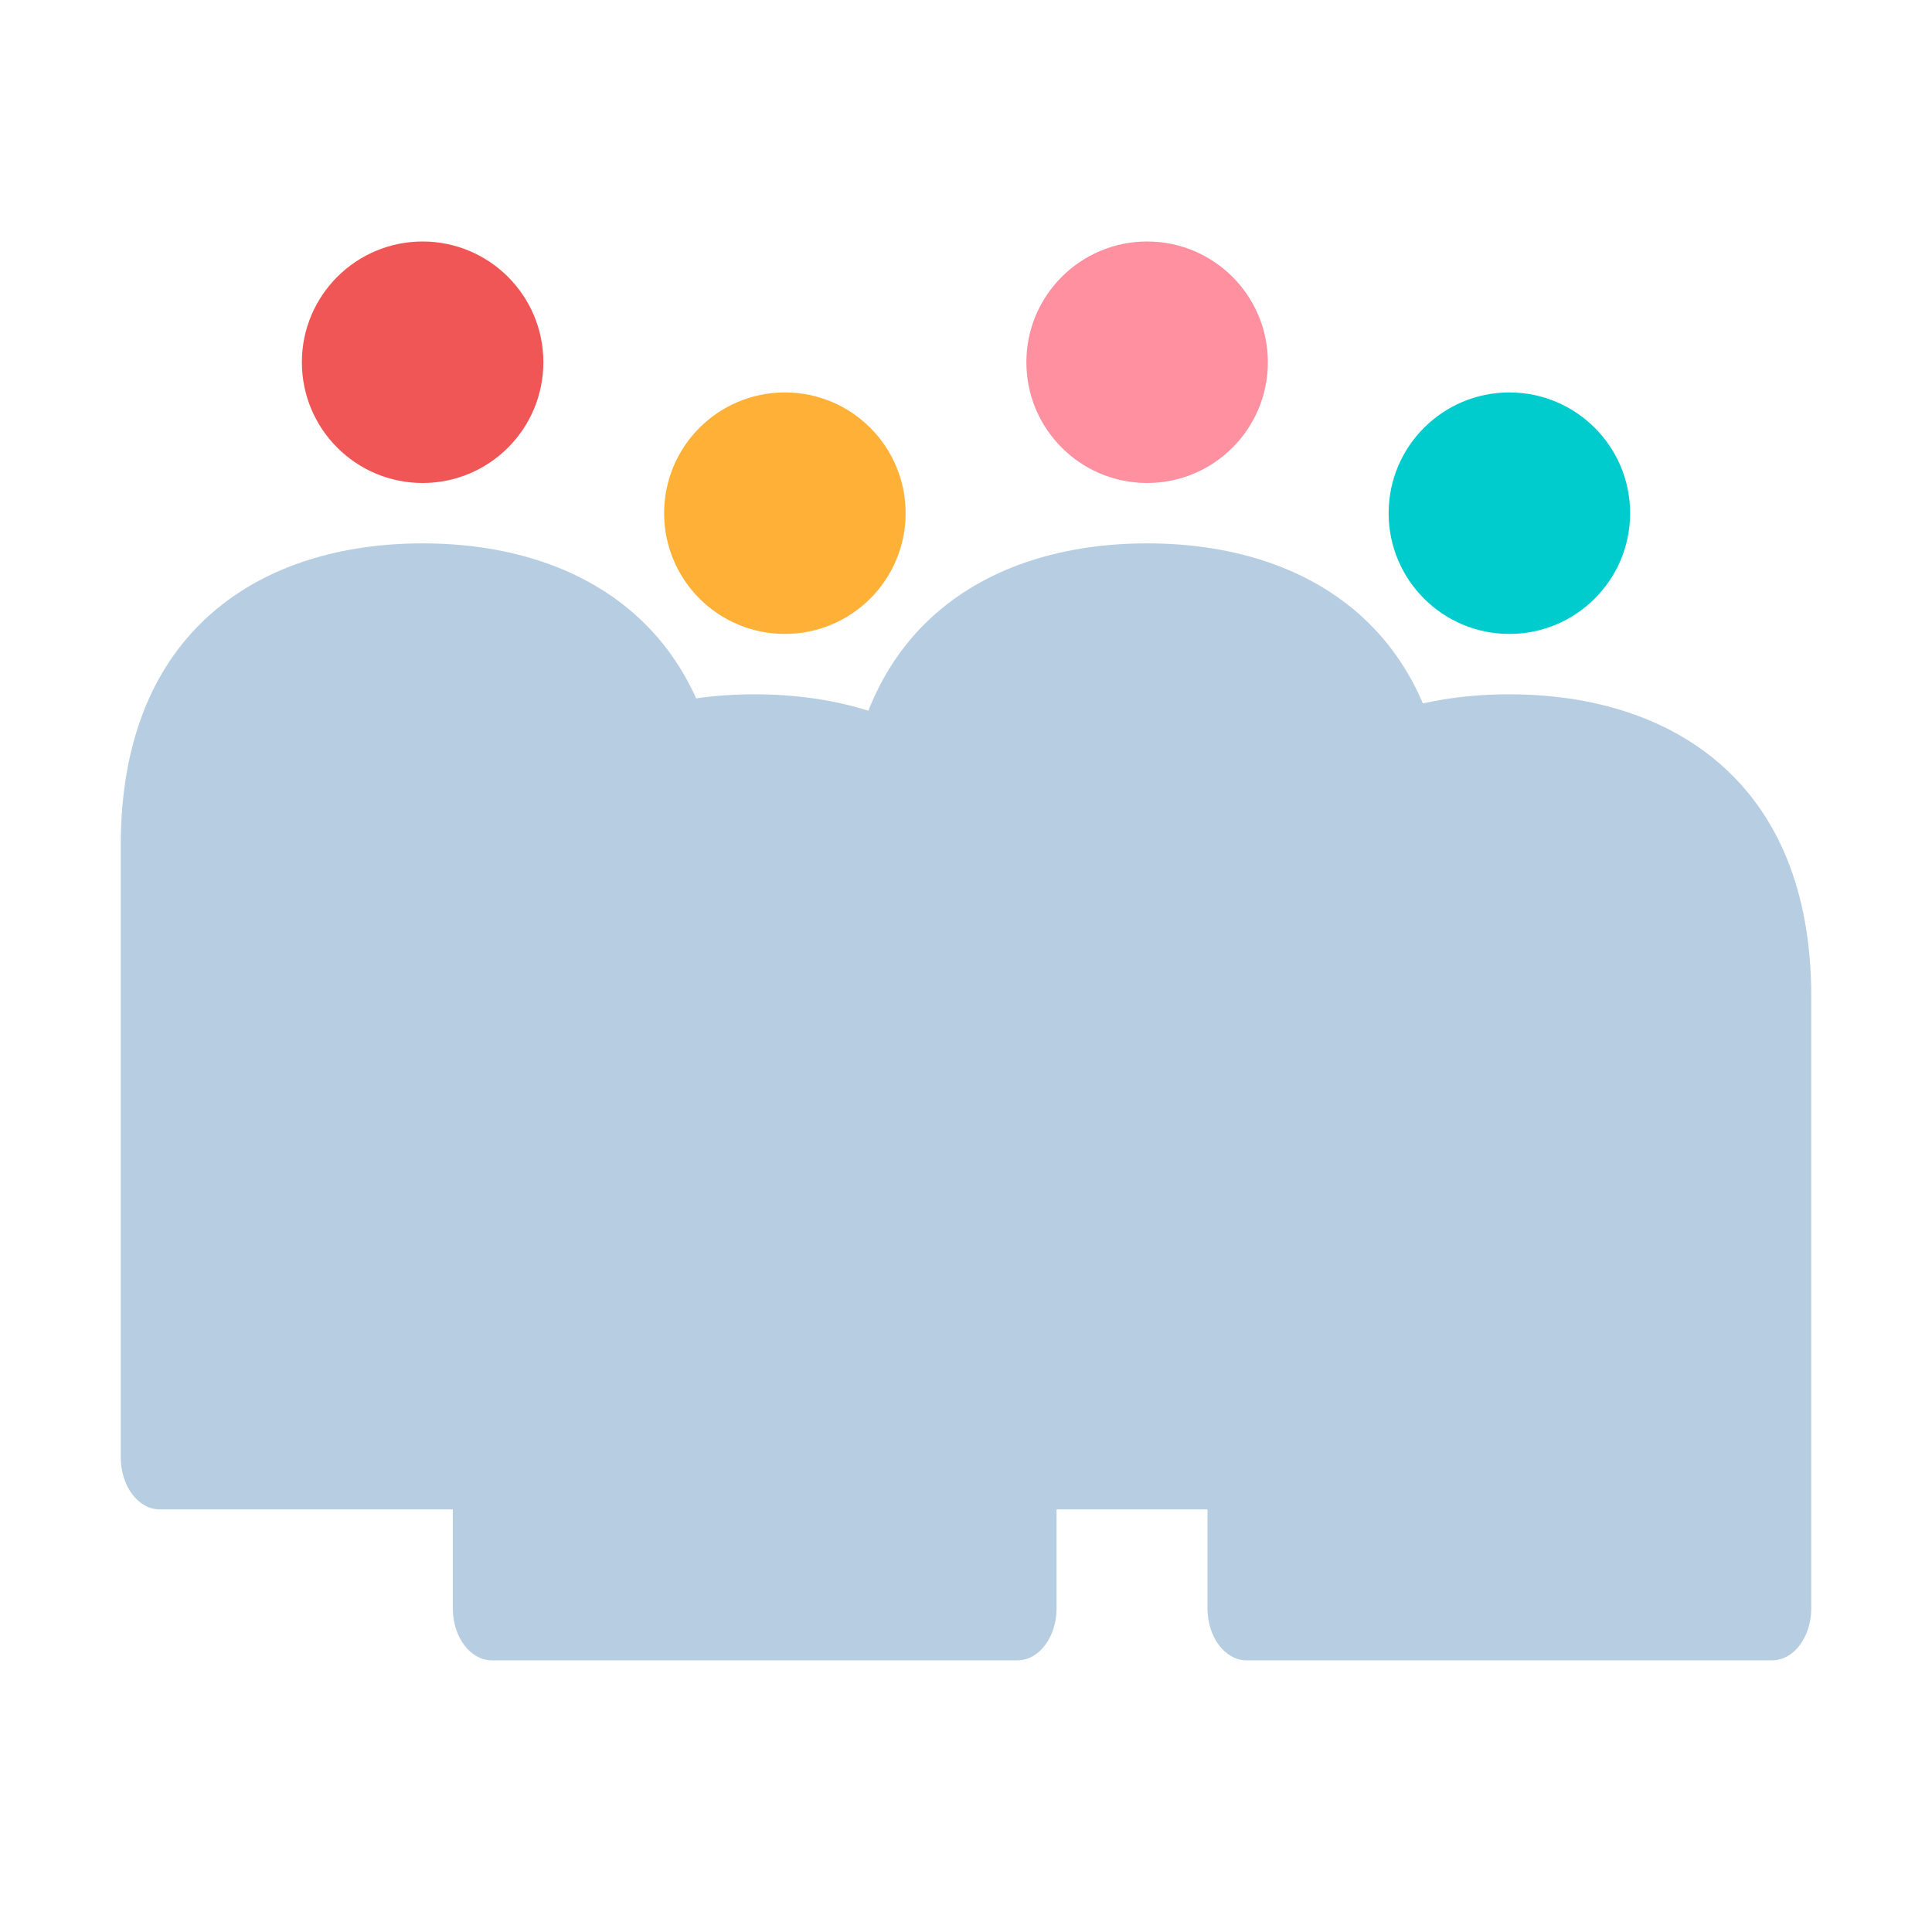
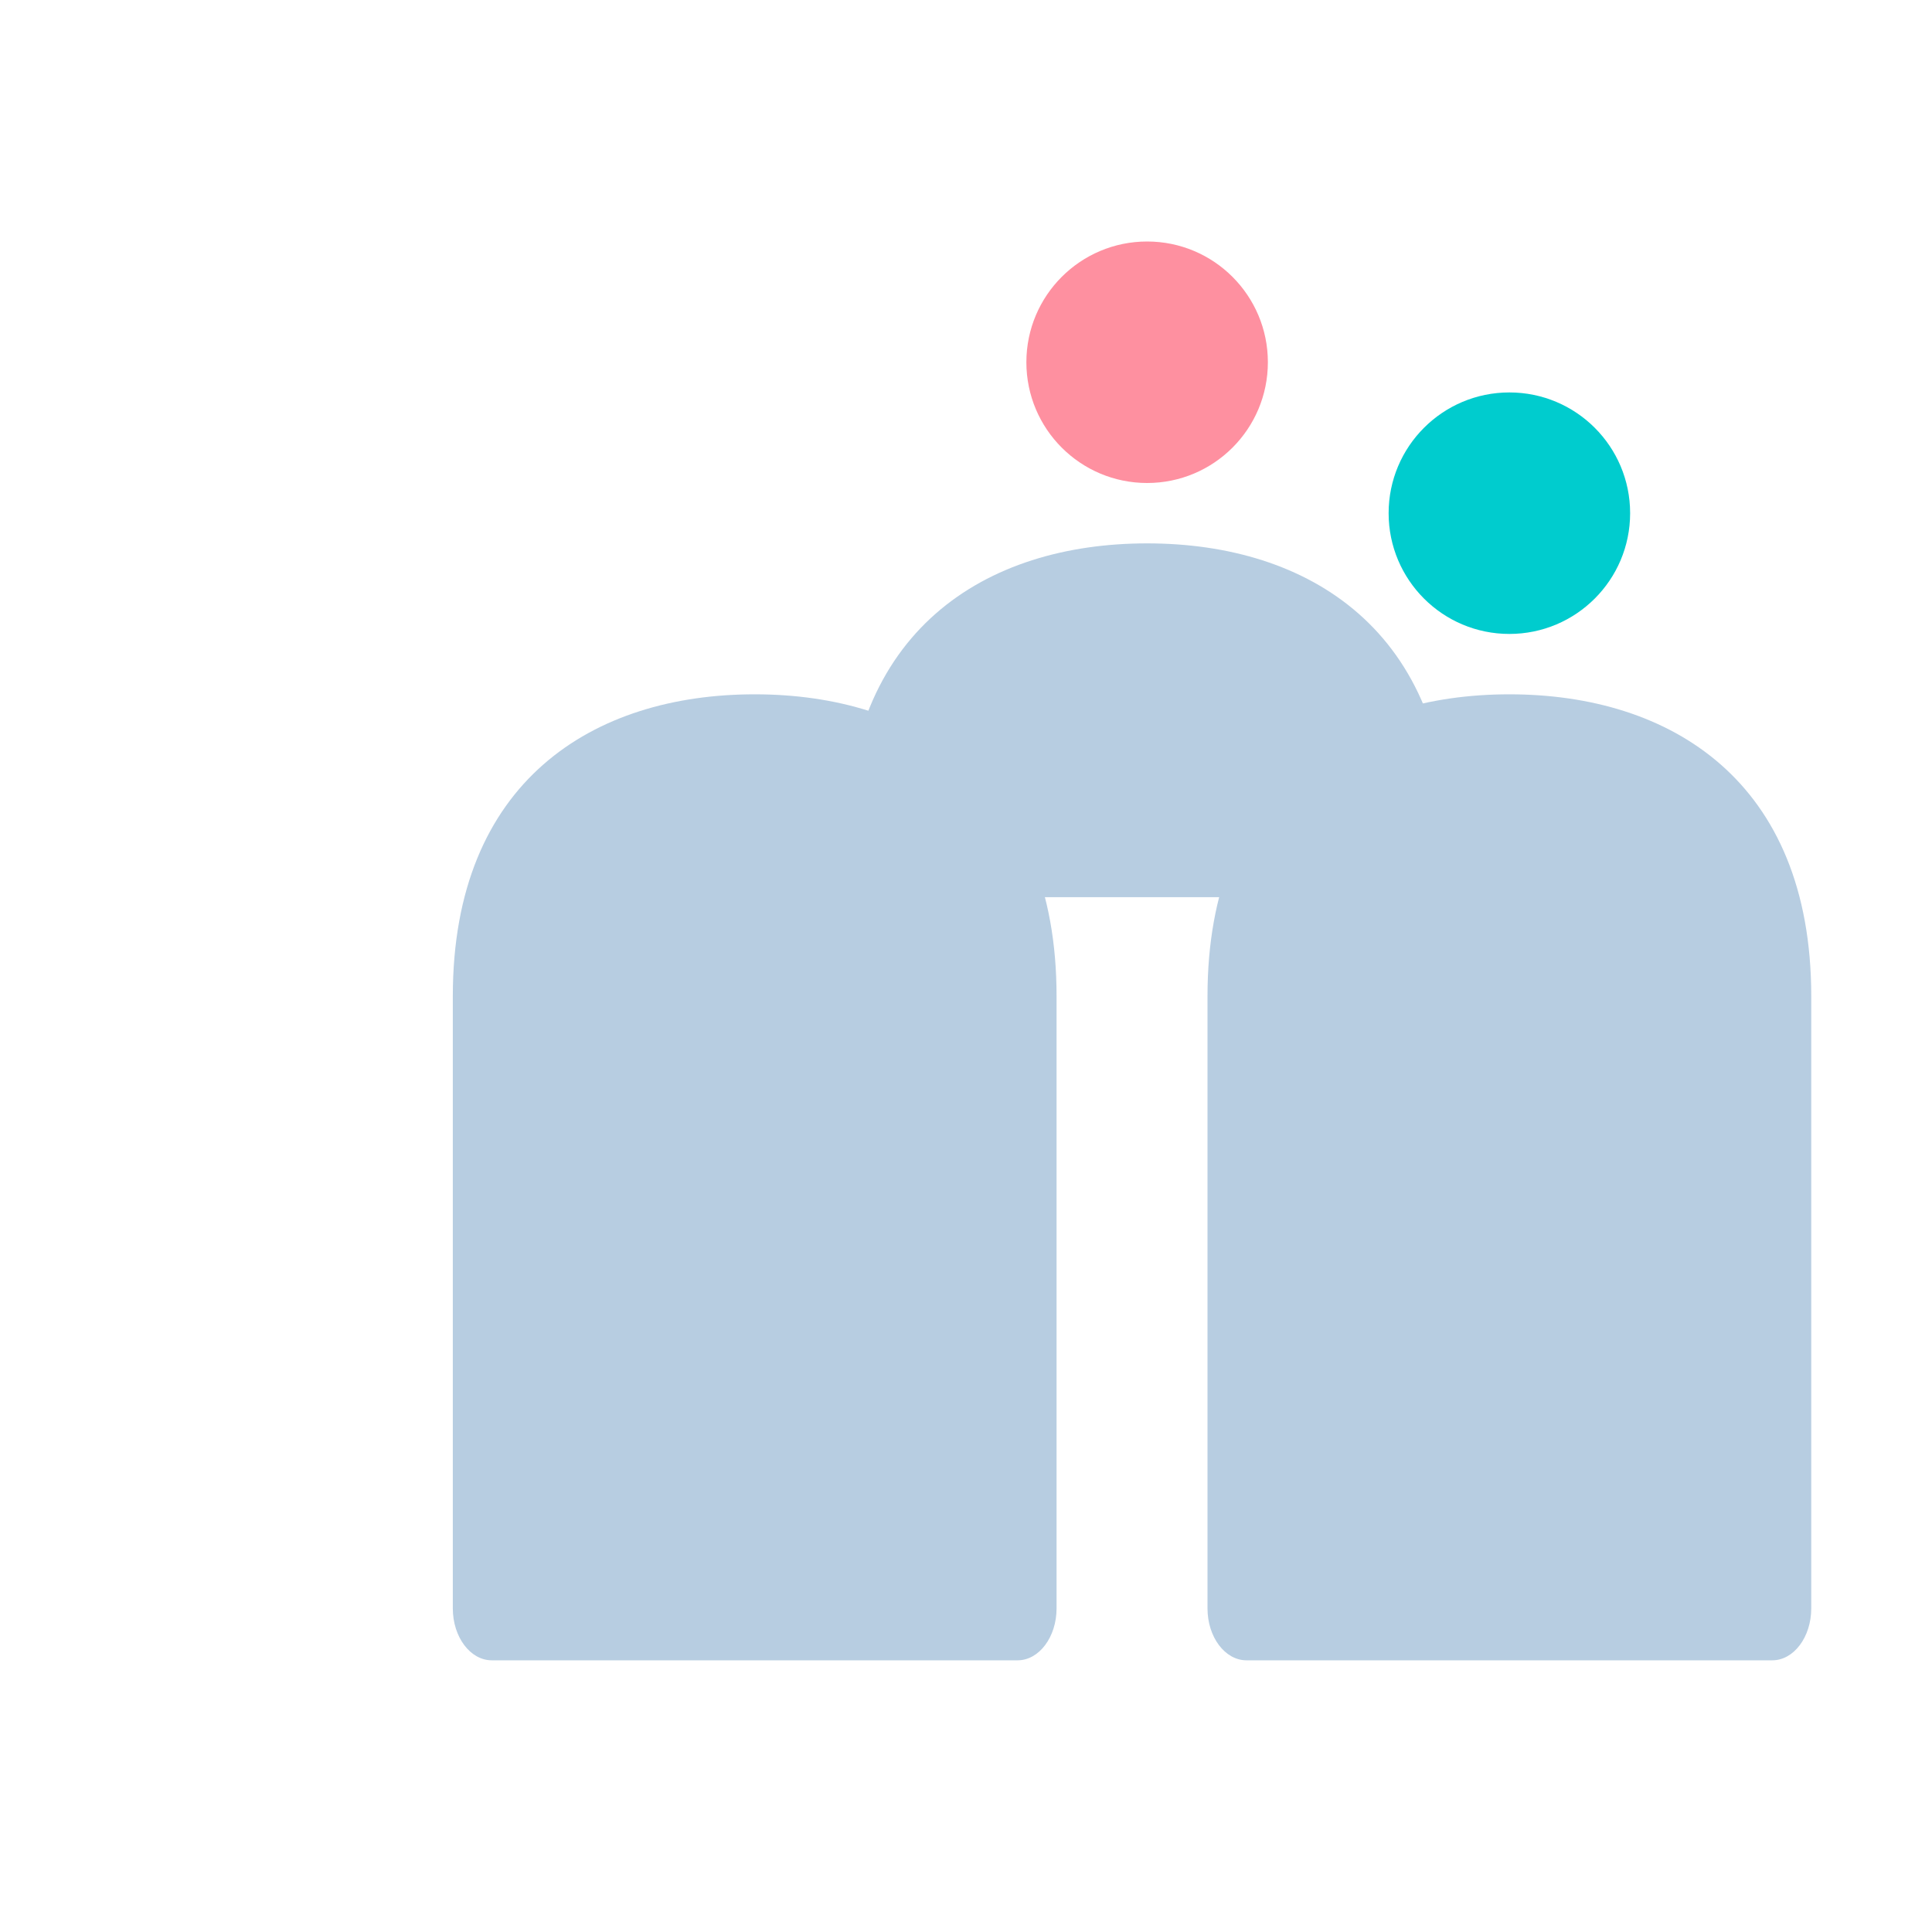
<svg xmlns="http://www.w3.org/2000/svg" viewBox="0 0 64 64">
  <defs>
    <style>.cls-1{isolation:isolate;}.cls-2{fill:#00ccce;}.cls-3,.cls-7{mix-blend-mode:multiply;}.cls-4{fill:#ffb036;}.cls-5{fill:#f05656;}.cls-6{fill:#fe90a0;}.cls-7{fill:#b7cde1;}</style>
  </defs>
  <g class="cls-1">
    <g id="Layer_1" data-name="Layer 1">
      <circle class="cls-2" cx="50" cy="17" r="4" />
      <g class="cls-3">
-         <circle class="cls-4" cx="26" cy="17" r="4" />
-       </g>
-       <circle class="cls-5" cx="14" cy="12" r="4" />
+         </g>
      <g class="cls-3">
        <circle class="cls-6" cx="38" cy="12" r="4" />
      </g>
      <path class="cls-7" d="M50,23h0c5.34,0,10,2.87,10,10V53.28c0,.95-.58,1.72-1.29,1.72H41.29c-.71,0-1.29-.77-1.29-1.72V33C40,25.87,44.66,23,50,23Z" />
-       <path class="cls-7" d="M14,18h0c5.34,0,10,2.87,10,10V48.28c0,.95-.58,1.72-1.29,1.72H5.29C4.58,50,4,49.23,4,48.28V28C4,20.87,8.66,18,14,18Z" />
-       <path class="cls-7" d="M38,18h0c5.34,0,10,2.87,10,10V48.28c0,.95-.58,1.72-1.29,1.72H29.29c-.71,0-1.29-.77-1.29-1.72V28C28,20.87,32.66,18,38,18Z" />
+       <path class="cls-7" d="M38,18h0c5.34,0,10,2.87,10,10c0,.95-.58,1.72-1.29,1.72H29.29c-.71,0-1.29-.77-1.29-1.72V28C28,20.87,32.66,18,38,18Z" />
      <path class="cls-7" d="M25,23h0c5.34,0,10,2.87,10,10V53.28c0,.95-.58,1.72-1.29,1.72H16.29c-.71,0-1.29-.77-1.29-1.72V33C15,25.87,19.66,23,25,23Z" />
    </g>
  </g>
</svg>